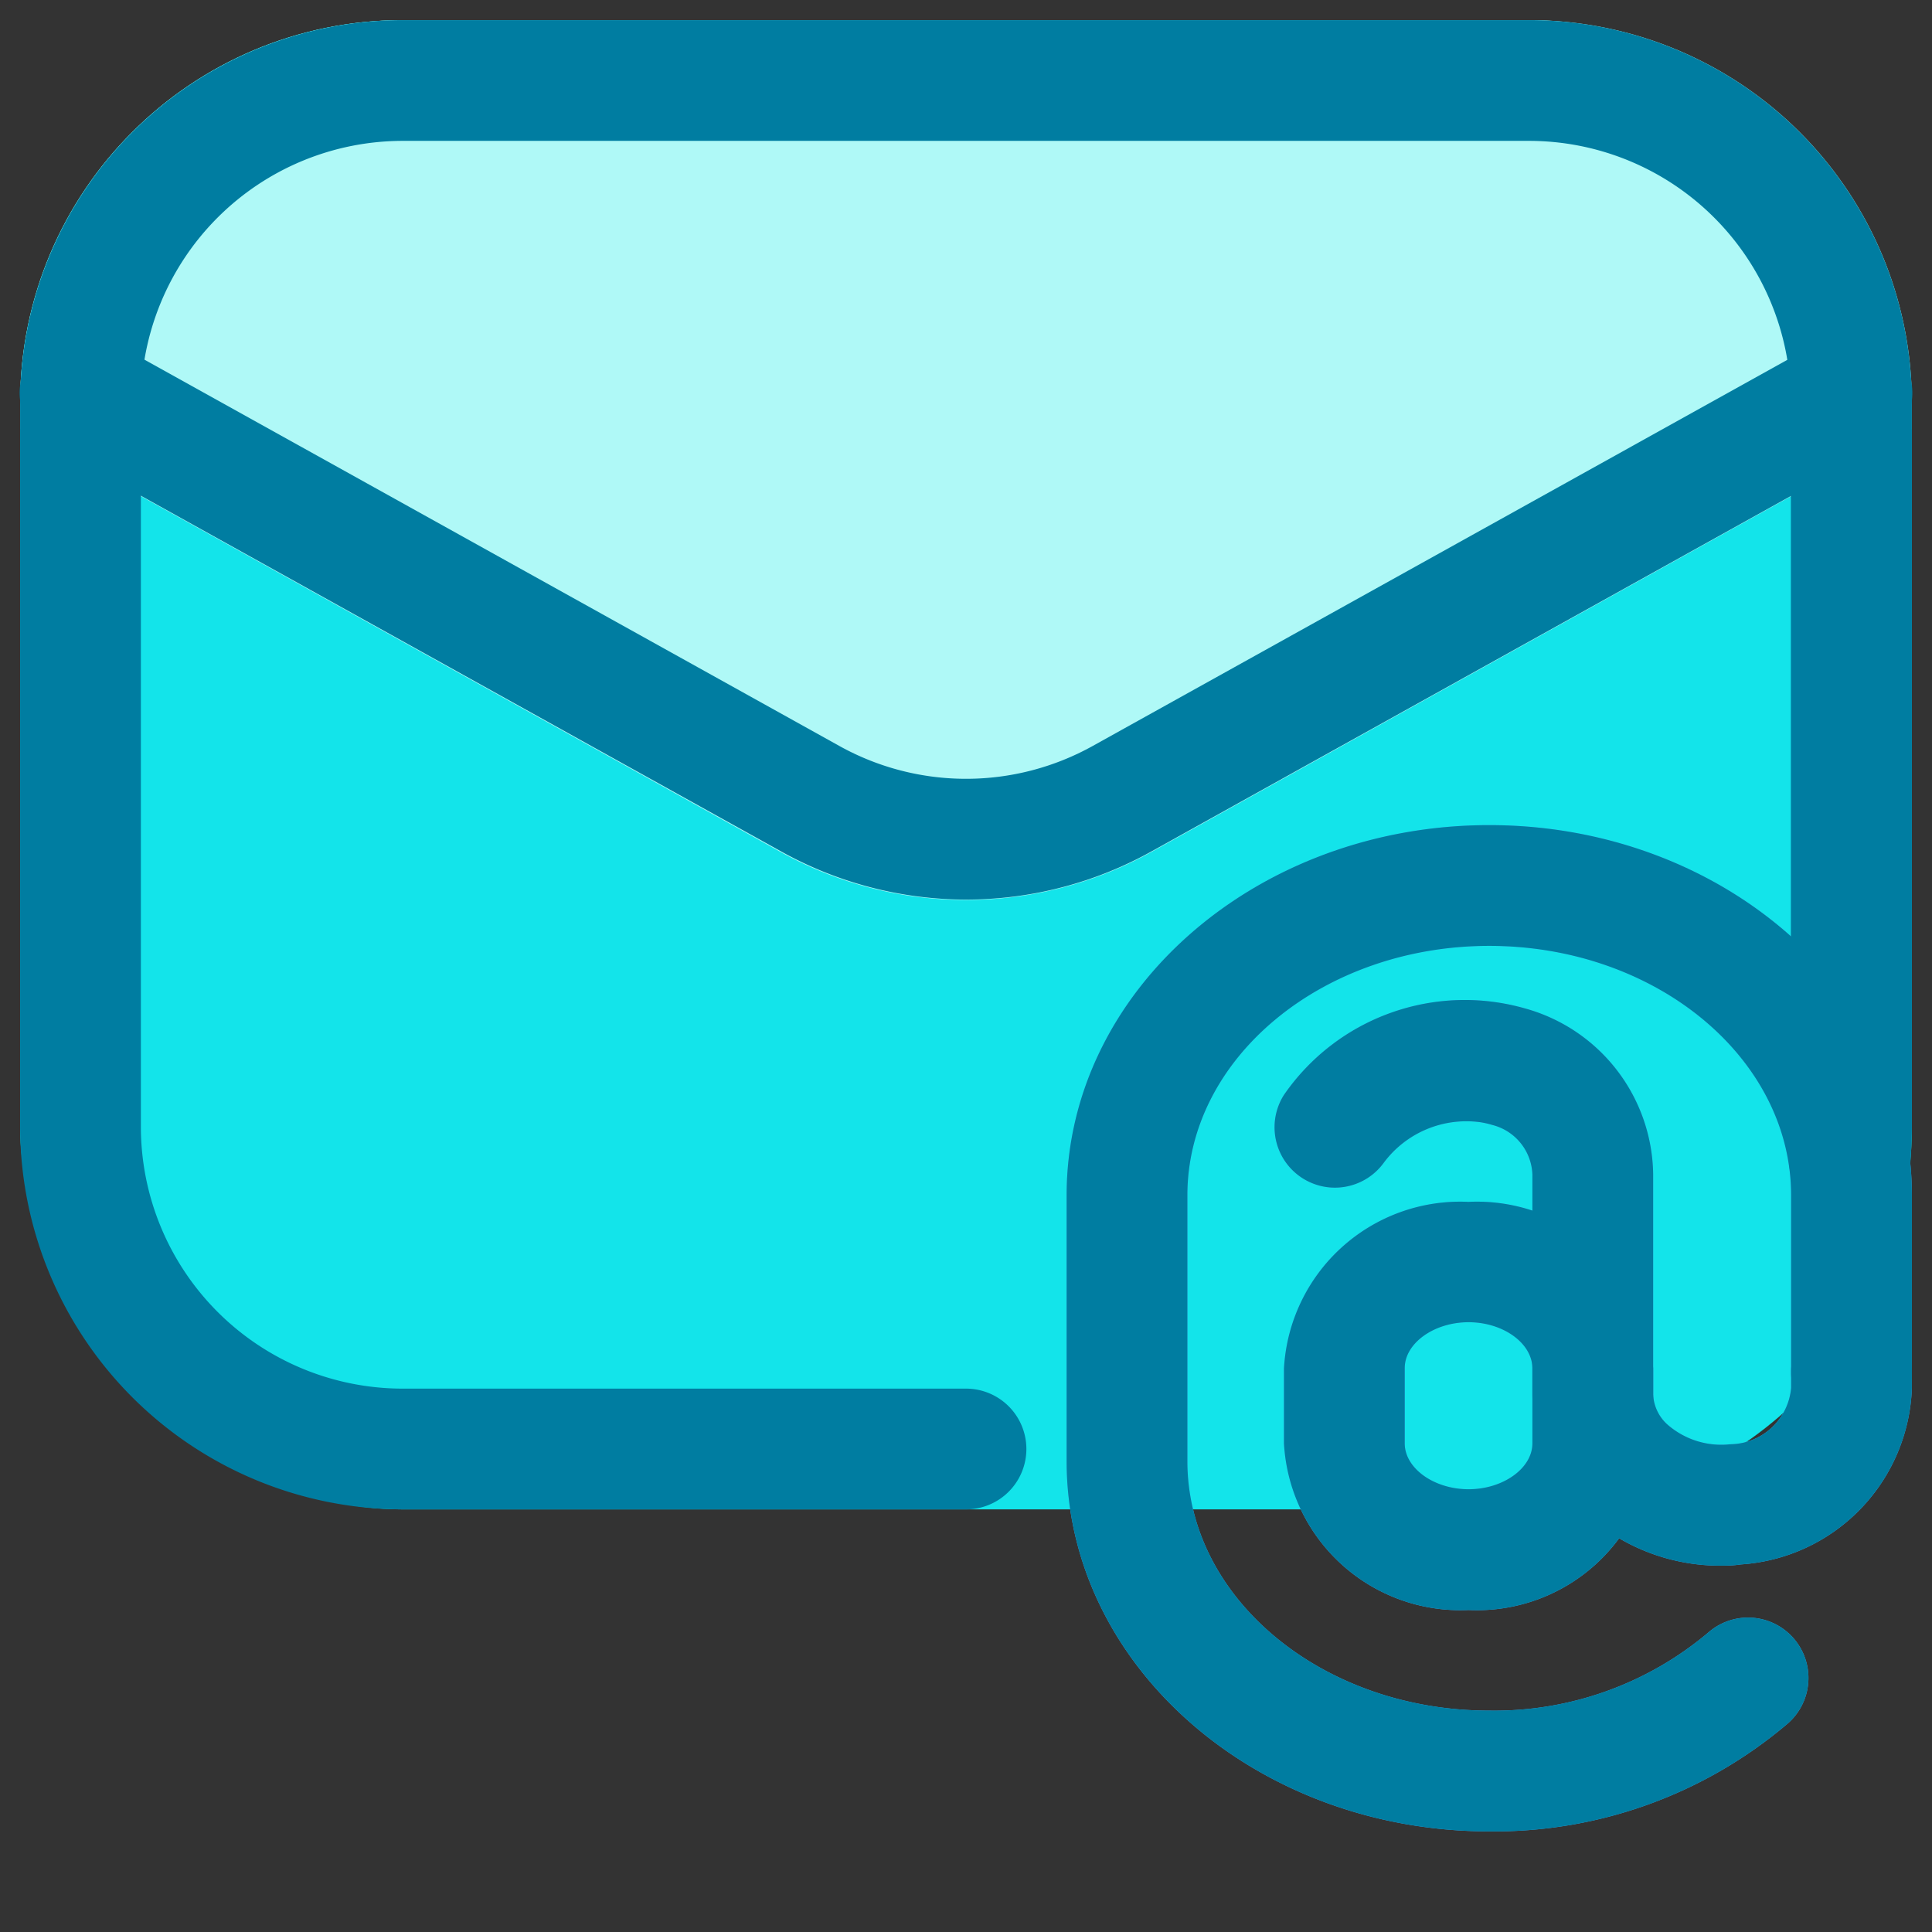
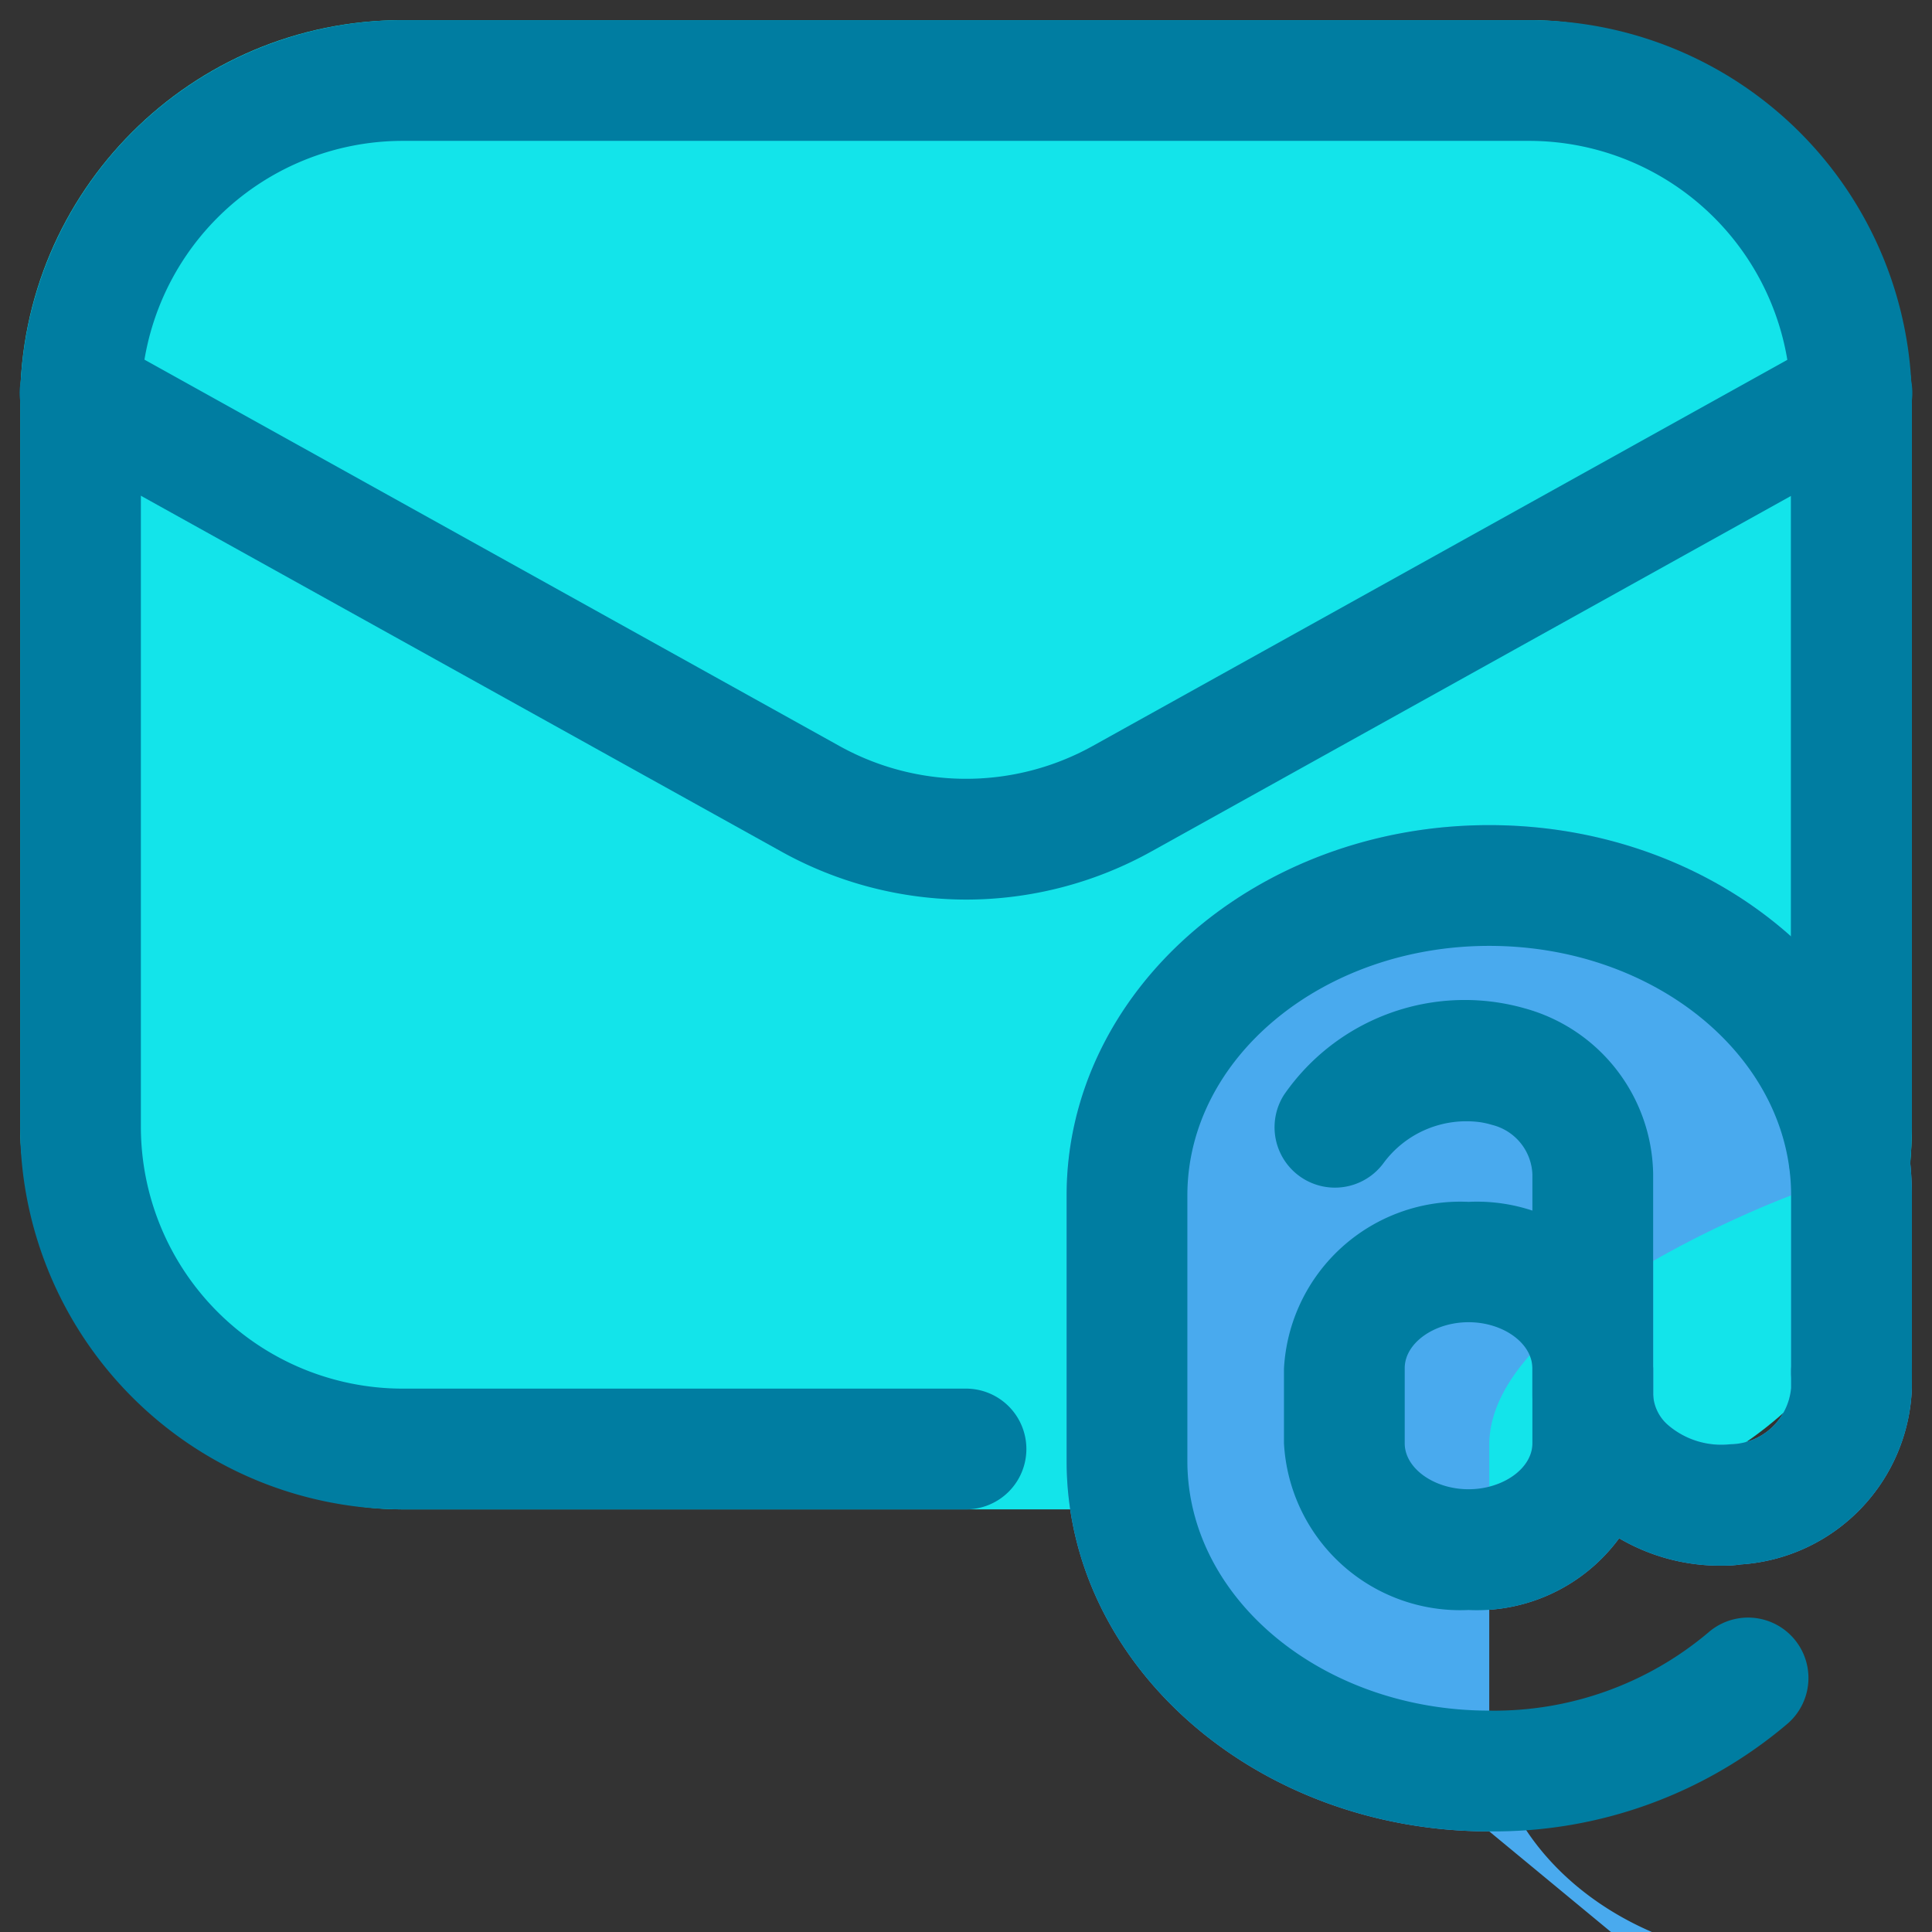
<svg xmlns="http://www.w3.org/2000/svg" height="512" viewBox="0 0 24 24" width="512">
  <rect x="0" y="0" width="24" height="24" fill="#333333" stroke="none" />
  <g id="Layer_2" data-name="Layer 2">
    <rect fill="#13e4ea" height="18.5" rx="4.75" width="23.5" x=".25" y=".25" />
-     <path d="m18.5 22.75c-2.895 0-5.25-2.063-5.25-4.6v-3.3c0-2.537 2.355-4.6 5.25-4.6s5.25 2.063 5.25 4.6v2.2a.75.75 0 0 1 -1.5 0v-2.2c0-1.709-1.683-3.1-3.75-3.1s-3.75 1.391-3.75 3.1v3.3c0 1.709 1.683 3.1 3.75 3.1a4.122 4.122 0 0 0 2.722-.971.75.75 0 0 1 .986 1.131 5.622 5.622 0 0 1 -3.708 1.34z" fill="#49aaee" />
+     <path d="m18.5 22.75c-2.895 0-5.25-2.063-5.25-4.6v-3.3c0-2.537 2.355-4.6 5.25-4.6s5.25 2.063 5.25 4.6v2.2a.75.75 0 0 1 -1.5 0v-2.2s-3.75 1.391-3.75 3.1v3.3c0 1.709 1.683 3.1 3.75 3.1a4.122 4.122 0 0 0 2.722-.971.75.75 0 0 1 .986 1.131 5.622 5.622 0 0 1 -3.708 1.34z" fill="#49aaee" />
    <path d="m18.243 20a2.193 2.193 0 0 1 -2.293-2.07v-.93a2.193 2.193 0 0 1 2.293-2.07 2.192 2.192 0 0 1 2.293 2.07v.935a2.192 2.192 0 0 1 -2.293 2.065zm0-3.575c-.43 0-.793.261-.793.57v.935c0 .309.363.57.793.57s.793-.261.793-.57v-.93c0-.314-.363-.575-.793-.575z" fill="#49aaee" />
    <path d="m21.392 19.449a2.477 2.477 0 0 1 -1.681-.634 2.007 2.007 0 0 1 -.675-1.49v-2.736a.66.66 0 0 0 -.5-.615 1.08 1.08 0 0 0 -.144-.033 1.28 1.28 0 0 0 -1.2.5.75.75 0 0 1 -1.242-.84 2.728 2.728 0 0 1 2.994-1.074 2.168 2.168 0 0 1 1.592 2.058v2.736a.532.532 0 0 0 .189.385 1.019 1.019 0 0 0 .769.235.768.768 0 0 0 .756-.7v-.2a.75.75 0 1 1 1.5 0v.2a2.275 2.275 0 0 1 -2.128 2.193c-.077.012-.153.015-.23.015z" fill="#49aaee" />
-     <path d="m23.75 5v.33l-9.44 5.25a4.747 4.747 0 0 1 -4.62 0l-9.44-5.25v-.33a4.754 4.754 0 0 1 4.75-4.75h14a4.754 4.754 0 0 1 4.75 4.75z" fill="#aff9f7" />
    <g fill="#007da1">
      <path d="m12 18.75h-7a4.756 4.756 0 0 1 -4.75-4.75v-9a4.756 4.756 0 0 1 4.75-4.75h14a4.756 4.756 0 0 1 4.75 4.75v9c0 .156-.011.325-.021.482a.75.75 0 1 1 -1.5-.1c.009-.122.018-.254.018-.377v-9.005a3.254 3.254 0 0 0 -3.247-3.25h-14a3.254 3.254 0 0 0 -3.25 3.25v9a3.254 3.254 0 0 0 3.25 3.25h7a.75.75 0 0 1 0 1.5z" />
      <path d="m12 11.175a4.74 4.74 0 0 1 -2.3-.6l-9.054-5.03a.75.75 0 1 1 .728-1.311l9.05 5.031a3.239 3.239 0 0 0 3.153 0l9.049-5.03a.75.75 0 1 1 .728 1.311l-9.049 5.03a4.739 4.739 0 0 1 -2.305.599z" />
      <path d="m18.5 22.75c-2.895 0-5.25-2.063-5.25-4.6v-3.3c0-2.537 2.355-4.6 5.25-4.6s5.25 2.063 5.25 4.6v2.2a.75.75 0 0 1 -1.5 0v-2.2c0-1.709-1.683-3.1-3.75-3.1s-3.75 1.391-3.75 3.1v3.3c0 1.709 1.683 3.1 3.75 3.1a4.122 4.122 0 0 0 2.722-.971.75.75 0 0 1 .986 1.131 5.622 5.622 0 0 1 -3.708 1.34z" />
      <path d="m18.243 20a2.193 2.193 0 0 1 -2.293-2.07v-.93a2.193 2.193 0 0 1 2.293-2.07 2.192 2.192 0 0 1 2.293 2.07v.935a2.192 2.192 0 0 1 -2.293 2.065zm0-3.575c-.43 0-.793.261-.793.57v.935c0 .309.363.57.793.57s.793-.261.793-.57v-.93c0-.314-.363-.575-.793-.575z" />
      <path d="m21.392 19.449a2.477 2.477 0 0 1 -1.681-.634 2.007 2.007 0 0 1 -.675-1.49v-2.736a.66.66 0 0 0 -.5-.615 1.08 1.08 0 0 0 -.144-.033 1.278 1.278 0 0 0 -1.2.5.75.75 0 0 1 -1.242-.84 2.728 2.728 0 0 1 2.994-1.074 2.168 2.168 0 0 1 1.592 2.058v2.736a.532.532 0 0 0 .189.385 1.015 1.015 0 0 0 .769.235.768.768 0 0 0 .756-.7v-.2a.75.75 0 1 1 1.5 0v.2a2.275 2.275 0 0 1 -2.128 2.193c-.077.012-.153.015-.23.015z" />
    </g>
  </g>
</svg>